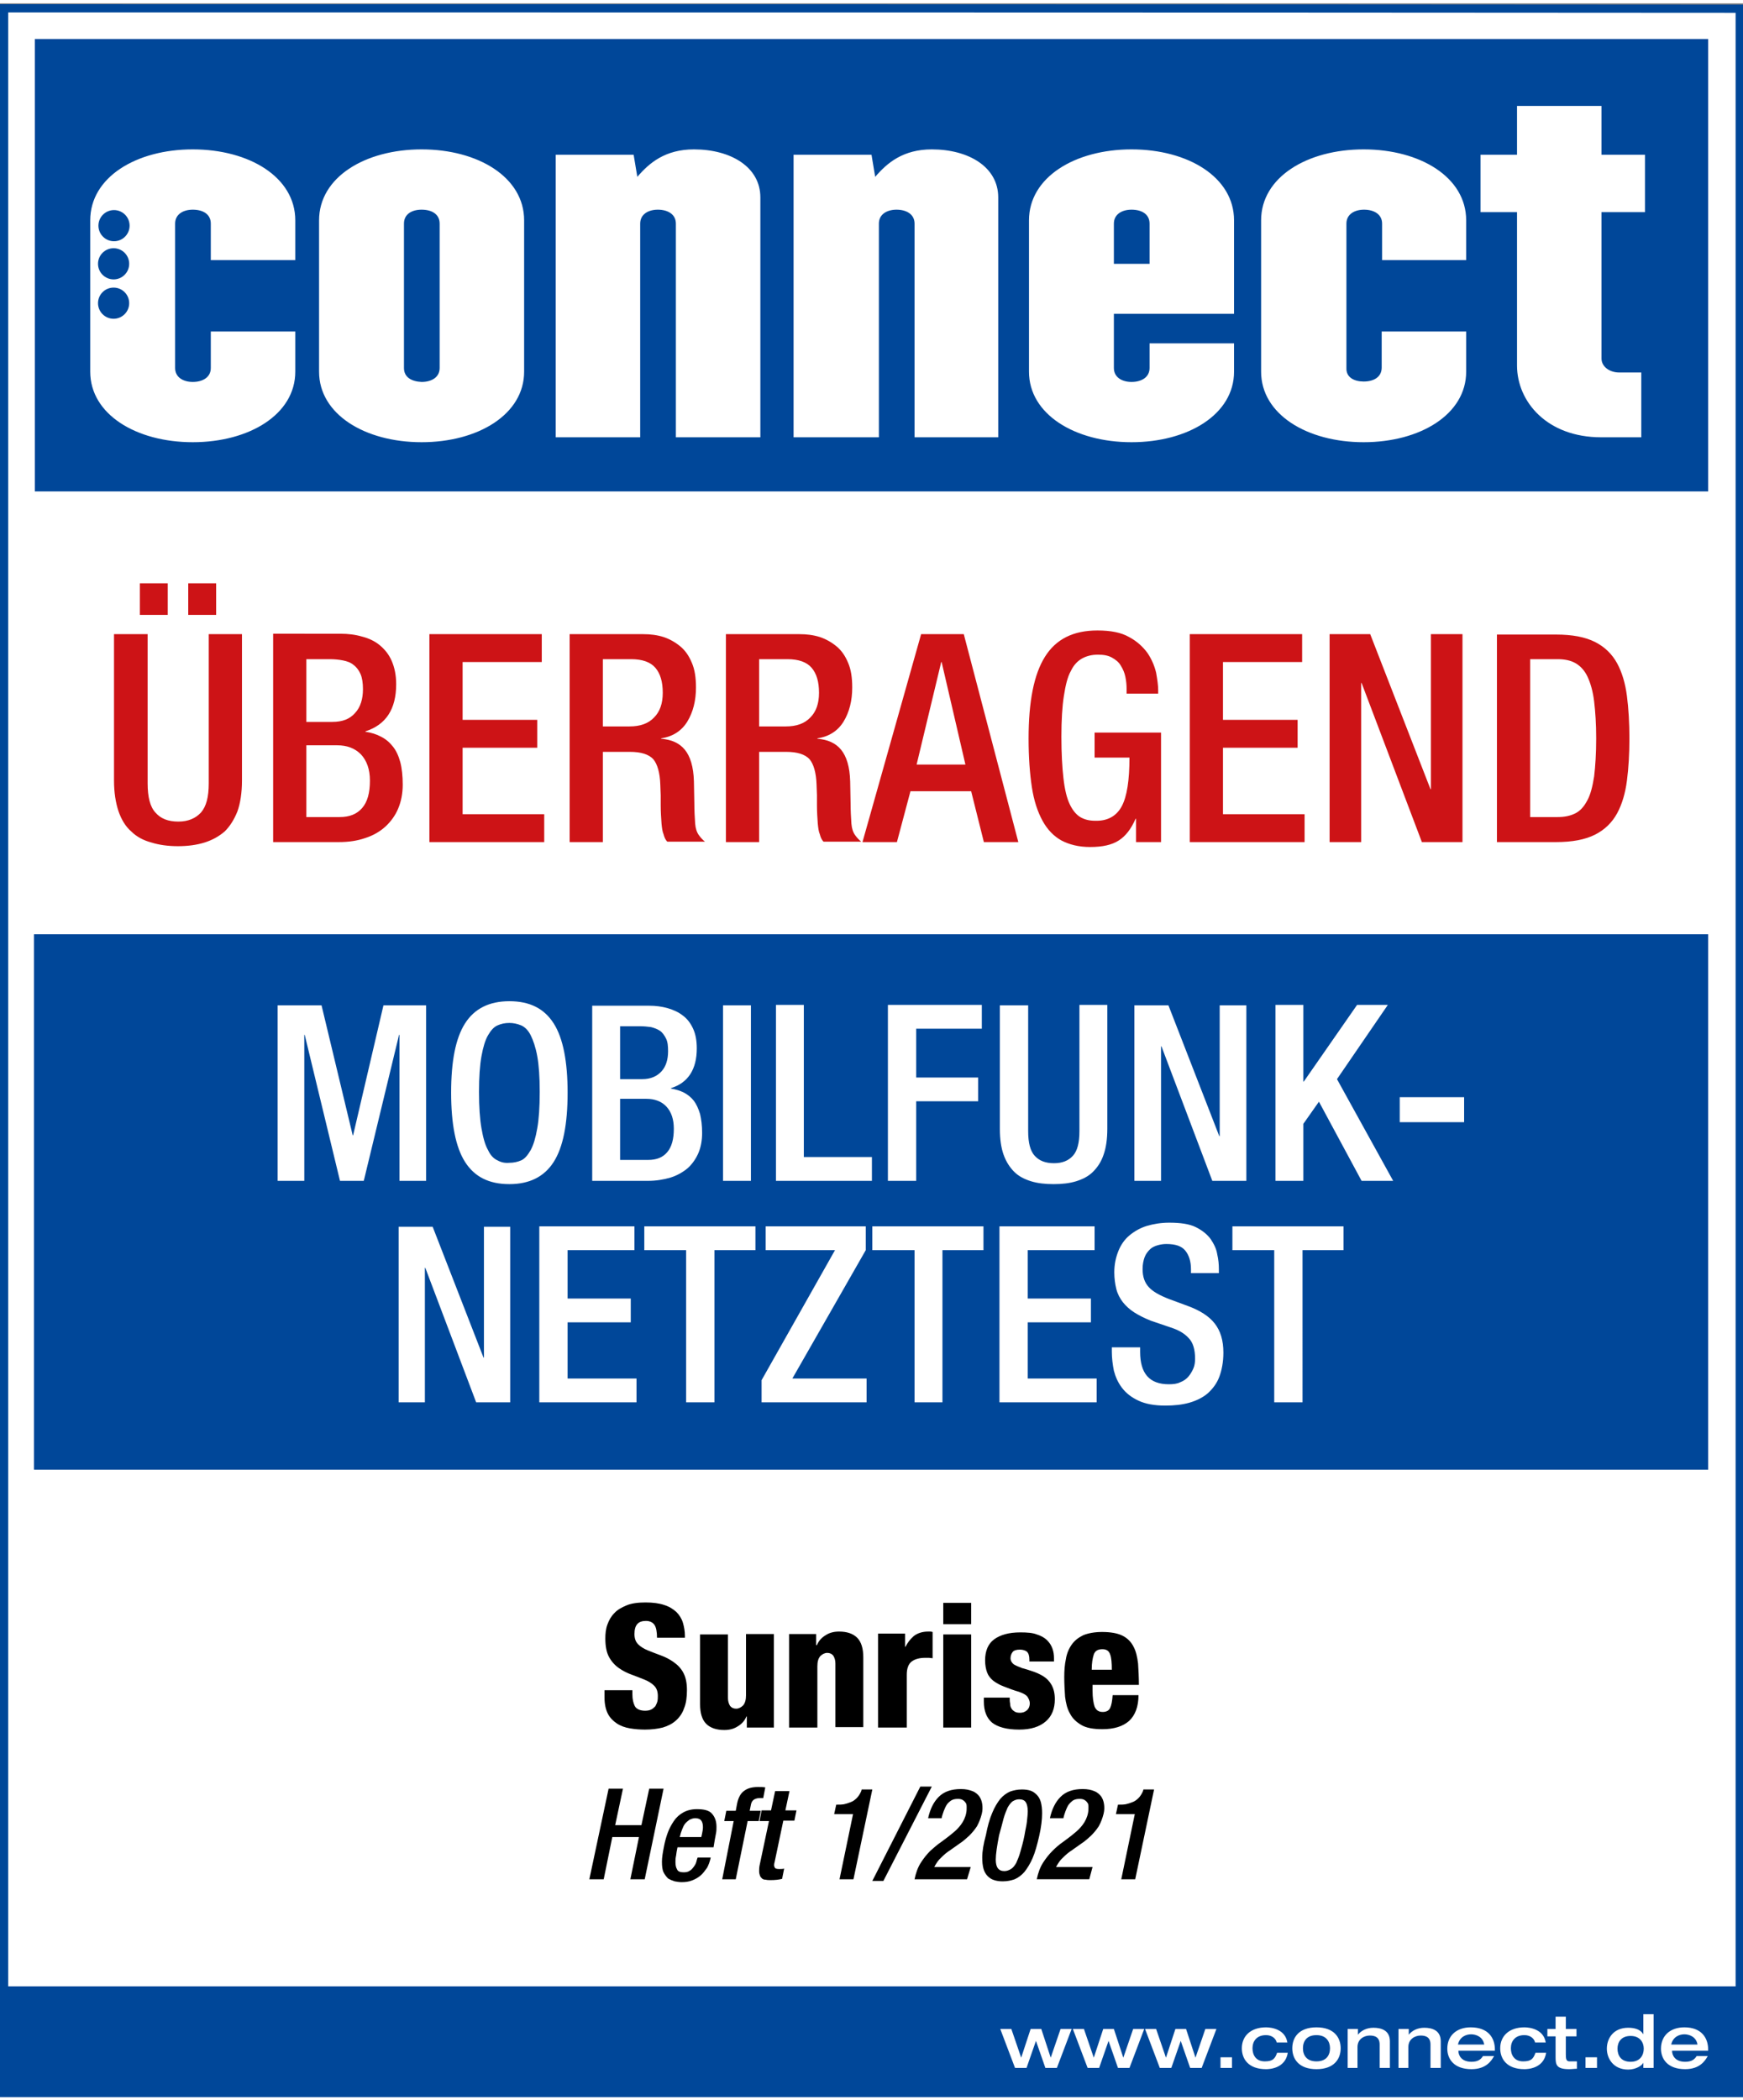
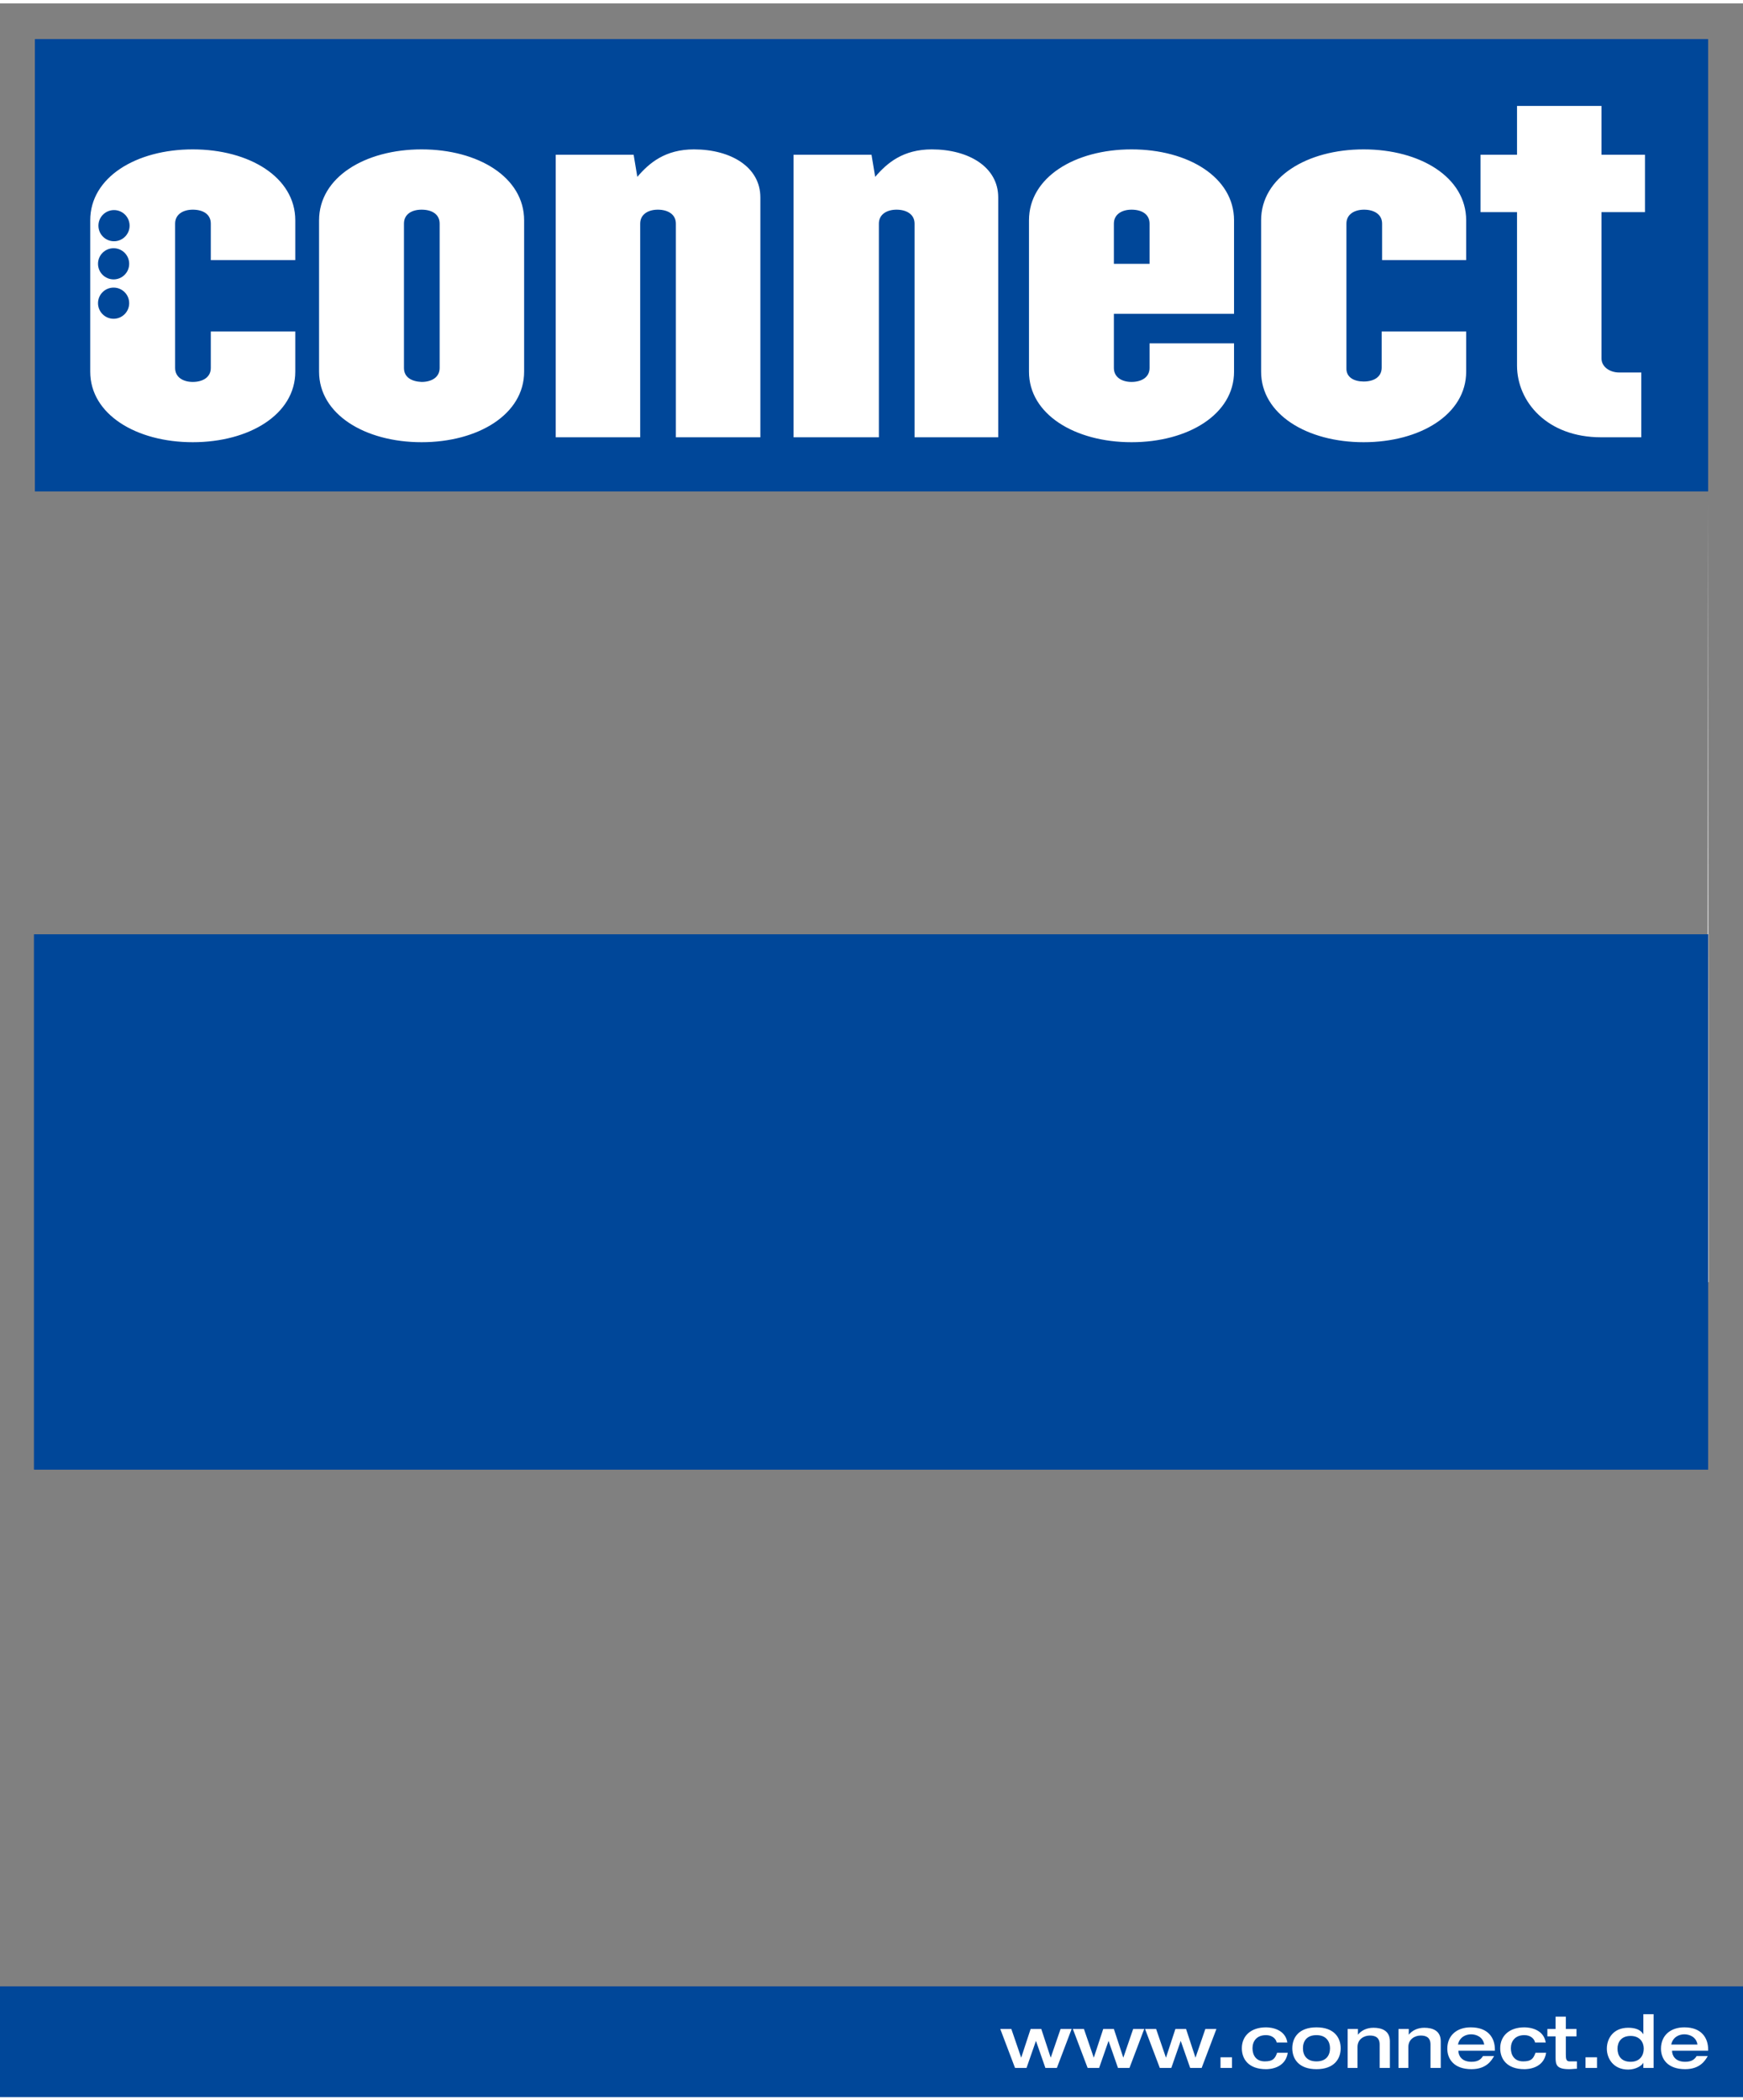
<svg xmlns="http://www.w3.org/2000/svg" xmlns:xlink="http://www.w3.org/1999/xlink" version="1.1" id="Layer_1" x="0" y="0" viewBox="0 0 425 510.4" xml:space="preserve" width="83" height="100">
  <rect x="0" y="0" width="425" height="510.4" fill="#808080" stroke="none" />
  <style>.st0{fill:#fff}.st1{clip-path:url(#SVGID_2_);fill:none;stroke:#004799;stroke-width:2}.st2{fill:#004799}.st3{fill:#cd1316}</style>
-   <path class="st0" d="M1 1.2v508.3h423.2V1.3C283.1 1.2 142 1.2 1 1.2z" />
  <defs>
-     <path id="SVGID_1_" d="M0 .2h425.2v510.2H0z" />
-   </defs>
+     </defs>
  <clipPath id="SVGID_2_">
    <use xlink:href="#SVGID_1_" overflow="visible" />
  </clipPath>
  <path class="st1" d="M1 1.2v508.3h423.2V1.3C283.1 1.2 142 1.2 1 1.2z" />
-   <path class="st0" d="M416.3 311.8l.2-190.3H8.3l.1 190.3h407.9z" />
+   <path class="st0" d="M416.3 311.8l.2-190.3l.1 190.3h407.9z" />
  <path class="st2" d="M8.5 8.7V119h408V8.7H8.5z" />
  <path class="st0" d="M51.4 80v8.9c0 2.3-2 3.4-4.4 3.4-2.3 0-4.3-1.1-4.3-3.4V53.7c0-2.3 2-3.4 4.3-3.4 2.5 0 4.4 1.1 4.4 3.4v8.9H72v-9.7c0-10.5-11.2-17.3-25-17.3s-25 6.8-25 17.3v36.9c0 10.4 11.2 17.2 25 17.2s25-6.8 25-17.2V80H51.4zm-27.5-6.9c0-2.1 1.7-3.8 3.8-3.8 2.1 0 3.8 1.7 3.8 3.8 0 2.1-1.7 3.8-3.8 3.8-2.1 0-3.8-1.7-3.8-3.8zm0-9.6c0-2.1 1.7-3.8 3.8-3.8 2.1 0 3.8 1.7 3.8 3.8 0 2.1-1.7 3.8-3.8 3.8-2.1 0-3.8-1.7-3.8-3.8zm7.7-9.3c0 2.1-1.7 3.8-3.8 3.8-2.1 0-3.8-1.7-3.8-3.8 0-2.1 1.7-3.8 3.8-3.8 2.1 0 3.8 1.7 3.8 3.8zM98.5 88.9V53.7c0-2.3 1.9-3.4 4.3-3.4 2.5 0 4.4 1.1 4.4 3.4v35.2c0 2.3-2 3.4-4.4 3.4-2.4-.1-4.3-1.1-4.3-3.4zm-20.7-36v36.9c0 10.4 11.2 17.2 25 17.2s25-6.8 25-17.2V52.9c0-10.5-11.2-17.3-25-17.3s-25 6.8-25 17.3zM135.5 105.8V36.9h19l.9 5.4c2.9-3.4 6.8-6.7 13.8-6.7 9 0 16.2 4.3 16.2 11.7v58.5h-20.6V53.7c0-2.3-2-3.4-4.4-3.4-2.3 0-4.3 1.1-4.3 3.4v52.1h-20.6zM193.5 105.8V36.9h19l.9 5.4c2.9-3.4 6.8-6.7 13.8-6.7 9 0 16.2 4.3 16.2 11.7v58.5H223V53.7c0-2.3-2-3.4-4.4-3.4-2.3 0-4.3 1.1-4.3 3.4v52.1h-20.8zM271.6 63.5v-9.8c0-2.3 2-3.4 4.3-3.4 2.5 0 4.4 1.1 4.4 3.4v9.8h-8.7zm-20.7-10.6v36.9c0 10.4 11.2 17.2 25 17.2s25-6.8 25-17.2v-6.9h-20.6v6c0 2.3-2 3.4-4.4 3.4-2.3 0-4.3-1.1-4.3-3.4V75.7h29.3V52.9c0-10.5-11.2-17.3-25-17.3s-25 6.8-25 17.3zM332.5 92.2c2.5 0 4.4-1.1 4.4-3.4V80h20.6v9.8c0 10.4-11.2 17.2-25 17.2s-25-6.8-25-17.2V52.9c0-10.5 11.2-17.3 25-17.3s25 6.8 25 17.3v9.7H337v-8.9c0-2.3-2-3.4-4.4-3.4-2.3 0-4.3 1.1-4.3 3.4v35.2c-.1 2.3 1.9 3.3 4.2 3.3zM369.9 88.3V50.9H361v-14h8.9V25h20.6v11.9h10.6v14h-10.6v35.7c0 2 2 3.4 4.3 3.4h5.4v15.8h-9.8c-13.2 0-20.5-8.7-20.5-17.5z" />
-   <path d="M147.4 411.2v1.9c0 1.6.3 2.9.8 3.9s1.3 1.8 2.2 2.4c.9.6 2 1 3.2 1.2 1.2.2 2.4.3 3.7.3 1.6 0 3.1-.2 4.3-.5 1.3-.4 2.3-.9 3.2-1.7.9-.8 1.6-1.8 2-3 .5-1.2.7-2.7.7-4.4 0-1.8-.3-3.2-.9-4.3-.6-1.1-1.4-1.9-2.4-2.6-1-.7-2-1.2-3.1-1.6-1.1-.4-2.1-.8-3.1-1.2-1-.4-1.8-.9-2.4-1.5-.6-.6-.9-1.4-.9-2.5 0-2.2.9-3.2 2.8-3.2 1 0 1.7.4 2.1 1 .4.6.6 1.7.6 3.1h6.8v-.5c0-1.1-.2-2.2-.5-3.2s-.9-1.9-1.6-2.6c-.8-.7-1.7-1.3-3-1.7-1.2-.4-2.7-.6-4.5-.6-1.8 0-3.4.2-4.6.7-1.2.5-2.3 1.1-3 1.9-.8.8-1.3 1.7-1.7 2.8s-.5 2.2-.5 3.4c0 1.9.3 3.4.9 4.5.6 1.1 1.4 2 2.4 2.7s2 1.2 3.1 1.6 2.1.8 3.1 1.2c1 .4 1.8.9 2.4 1.5.6.6.9 1.4.9 2.5 0 .4 0 .8-.1 1.3-.1.4-.3.8-.5 1.2-.3.3-.6.6-1 .8-.4.2-.9.3-1.5.3-1.2 0-2.1-.4-2.5-1.1-.4-.8-.6-1.7-.6-2.9v-1h-6.8v-.1zm41.3-13.6h-6.8v14.9c0 1.1-.2 1.9-.7 2.5-.5.5-1.1.8-1.7.8-.6 0-1.1-.2-1.5-.7-.3-.5-.5-1.1-.5-1.9v-15.5h-6.8v17c0 2.2.5 3.8 1.5 4.8s2.5 1.5 4.4 1.5c1.3 0 2.4-.3 3.3-.9 1-.6 1.7-1.4 2.1-2.4h.1v2.7h6.6v-22.8zm3.8 22.8h6.8v-14.9c0-1.1.2-1.9.7-2.5.5-.5 1.1-.8 1.7-.8.6 0 1.1.2 1.5.7.3.5.5 1.1.5 1.9v15.5h6.8v-17c0-2.2-.5-3.8-1.5-4.8s-2.5-1.5-4.4-1.5c-1.3 0-2.4.3-3.3.9-1 .6-1.7 1.4-2.1 2.4h-.2v-2.7h-6.6v22.8h.1zm21.8 0h6.8v-12.9c0-1.5.4-2.6 1.2-3.2.8-.6 1.9-.9 3.3-.9h.9c.3 0 .6.1.9.1v-6.4c-.3-.1-.5-.1-.6-.1h-.5c-1.4 0-2.6.4-3.5 1.1-.9.8-1.5 1.6-2 2.6h-.1v-3.2h-6.6v22.9h.2zm15.7-25.2h6.8V390H230v5.2zm0 25.2h6.8v-22.7H230v22.7zm9.9-7.3v1c0 2.3.7 4 2 5.1 1.4 1.1 3.6 1.7 6.6 1.7 2.9 0 5-.7 6.5-2s2.2-3.1 2.2-5.4c0-1.5-.3-2.6-.8-3.5-.5-.9-1.2-1.6-2-2.1s-1.7-.9-2.6-1.2c-.9-.3-1.8-.6-2.6-.8-.8-.3-1.5-.6-2-.9-.5-.4-.8-.9-.8-1.5s.2-1.1.5-1.5c.3-.4.9-.6 1.8-.6.7 0 1.3.2 1.7.5.4.4.6 1 .6 2v.4h6v-.8c0-.8-.1-1.6-.4-2.4-.3-.8-.7-1.4-1.3-2-.6-.6-1.5-1.1-2.5-1.4-1-.4-2.4-.5-4-.5-2.8 0-4.9.6-6.4 1.7s-2.2 2.9-2.2 5.1c0 1.2.2 2.2.5 3 .3.8.8 1.4 1.5 2 .7.5 1.5 1 2.6 1.4 1 .4 2.3.9 3.7 1.3 1.1.4 1.8.8 2.1 1.3.3.5.5 1 .5 1.5 0 .6-.2 1.2-.6 1.6-.4.4-1 .7-1.8.7-.6 0-1-.1-1.3-.3-.3-.2-.6-.4-.8-.8-.2-.3-.3-.7-.3-1.2-.1-.4-.1-.9-.1-1.4h-6.3zm26.3-6.9c0-1.5.2-2.7.5-3.6.3-.9 1-1.3 2.1-1.3 1 0 1.6.4 1.9 1.3.3.8.4 2.1.4 3.7h-4.9v-.1zm11.5 3.9c0-1.9-.1-3.7-.2-5.3-.2-1.6-.5-3-1.1-4.1-.6-1.2-1.5-2.1-2.7-2.7-1.2-.6-2.9-.9-5-.9-1.8 0-3.4.3-4.6.8-1.2.6-2.1 1.3-2.8 2.3-.7 1-1.2 2.2-1.4 3.5-.3 1.4-.4 2.8-.4 4.4 0 1.7.1 3.3.2 4.8.2 1.5.5 2.9 1.2 4.1.6 1.2 1.6 2.1 2.8 2.8 1.2.7 2.9 1 5.1 1 2.9 0 5-.7 6.5-2 1.5-1.4 2.3-3.5 2.3-6.3h-6.3c-.1 1.4-.3 2.5-.6 3.1-.3.7-1 1-1.8 1-1 0-1.6-.4-2-1.3-.3-.9-.5-2.2-.5-3.9V410h11.3v.1zM143.7 457.4h3.5l2.1-10.3h6.5l-2.1 10.3h3.5l4.6-22.1h-3.5l-1.9 8.9H150l1.9-8.9h-3.5l-4.7 22.1zm22-10.2l.1-.3c.1-.5.3-1.1.5-1.6s.4-1 .7-1.4c.3-.4.7-.7 1.1-1 .4-.2.9-.4 1.4-.4.7 0 1.2.2 1.5.6.3.4.4 1 .4 1.6 0 .5-.1 1-.2 1.5l-.2.9h-5.3v.1zm8.3 2.3l.3-1.8c.1-.6.2-1.1.3-1.6.1-.5.1-1 .1-1.5 0-1.4-.4-2.4-1.1-3.2-.7-.8-1.9-1.1-3.7-1.1-1.3 0-2.4.3-3.3.8-.9.5-1.7 1.2-2.3 2.1-.6.9-1.1 1.8-1.5 2.9-.4 1.1-.7 2.2-.9 3.3-.3 1.5-.5 2.7-.5 3.7 0 1.1.1 2 .4 2.6.3.6.7 1.1 1.1 1.5.5.3 1 .5 1.6.7.6.1 1.1.2 1.7.2.9 0 1.7-.1 2.5-.4.8-.3 1.5-.7 2.1-1.2.6-.5 1.1-1.2 1.6-1.9.4-.7.7-1.6.9-2.5h-3.2c-.1.2-.2.6-.3 1-.1.4-.3.8-.6 1.2-.3.4-.6.8-1 1-.4.3-.9.4-1.5.4-.8 0-1.4-.2-1.6-.7-.3-.5-.4-1.1-.4-1.8 0-.4 0-.8.1-1.3.1-.4.1-.8.2-1.3l.2-1h8.8v-.1zm2.1 7.9h3.3l2.9-14.2h2.7l.5-2.5h-2.7l.3-1.5c.1-.6.4-1 .7-1.2.3-.2.8-.4 1.4-.4h.9l.5-2.6c-.5-.1-1.1-.1-1.8-.1-1.4 0-2.5.3-3.3.9-.9.6-1.5 1.7-1.8 3.3l-.3 1.6h-2.3l-.5 2.5h2.3l-2.8 14.2zm9.1-14.2h2.3l-2.2 10.4c-.2.8-.2 1.4-.2 1.8 0 .5.1.8.2 1.1.1.3.3.5.5.7.2.2.5.3.9.3.4.1.7.1 1.2.1 1.1 0 2-.1 2.8-.3l.5-2.5c-.4.1-.8.1-1.2.1-.6 0-1-.1-1.1-.4-.2-.3-.2-.7 0-1.4l2.1-10h2.7l.5-2.5h-2.7l1-4.7H189l-1 4.7h-2.3l-.5 2.6zm22.9 14.2l4.6-21.9h-2.6l-.1.4c-.3.7-.7 1.3-1.1 1.7-.4.4-.9.8-1.5 1-.5.2-1.1.4-1.6.5-.6.1-1.1.1-1.6.1h-.3l-.5 2.3h4.6l-3.3 15.9h3.4zm4.6.4h2.7l11.8-23h-2.8l-11.7 23zm24-3.4h-8.9c.5-.9 1-1.7 1.7-2.3.7-.7 1.4-1.3 2.2-1.8.8-.6 1.6-1.1 2.4-1.7.8-.5 1.5-1.2 2.2-1.8.7-.7 1.3-1.4 1.9-2.3.5-.9.9-1.9 1.2-3.1.2-.8.2-1.6.1-2.3-.1-.7-.3-1.3-.7-1.9-.4-.5-.9-1-1.7-1.3s-1.6-.5-2.8-.5c-2.3 0-4.1.6-5.4 1.9-1.3 1.3-2.1 3-2.6 5.2h3.3c.1-.6.3-1.1.5-1.7.2-.5.4-1 .7-1.5s.7-.8 1.1-1.1c.5-.3 1-.4 1.7-.4.5 0 .9.1 1.2.3.3.2.5.4.7.7.2.3.2.7.2 1.1 0 .4 0 .8-.1 1.3-.2 1.1-.7 2.1-1.3 2.9-.6.8-1.3 1.5-2.2 2.2-.8.7-1.7 1.3-2.6 2-.9.6-1.8 1.4-2.7 2.2-.8.8-1.6 1.8-2.3 2.9-.7 1.1-1.2 2.5-1.5 4h12.8l.9-3zm2.8-2.3c0 1.1.1 1.9.3 2.7.2.7.5 1.3 1 1.8.4.4.9.8 1.6 1 .6.2 1.3.3 2.1.3 1.1 0 2-.2 2.9-.5.9-.4 1.7-1 2.4-1.8.7-.9 1.4-2 2-3.4.6-1.4 1.1-3.2 1.6-5.4s.7-4 .7-5.5c0-1.1-.1-1.9-.3-2.7-.2-.7-.5-1.3-1-1.8-.4-.4-.9-.8-1.5-1-.6-.2-1.3-.3-2.1-.3-1.1 0-2 .2-2.9.5-.9.4-1.7 1-2.4 1.8-.7.9-1.4 2-2 3.5-.6 1.4-1.1 3.2-1.5 5.3-.6 2.2-.9 4-.9 5.5zm5.2-9.5c.3-1.1.7-2 1-2.7.4-.7.8-1.2 1.2-1.5.5-.3 1-.5 1.6-.5.7 0 1.3.2 1.6.7.3.4.5 1.2.5 2.2 0 .7-.1 1.5-.2 2.5s-.4 2.1-.6 3.4c-.3 1.6-.7 2.9-1 4-.3 1.1-.7 2-1 2.7-.4.7-.8 1.2-1.3 1.5-.5.3-1 .5-1.6.5-.7 0-1.2-.2-1.6-.7-.3-.4-.5-1.1-.5-2.1 0-1.3.3-3.3.8-5.9.5-1.7.8-3 1.1-4.1zm21.7 11.8h-8.9c.5-.9 1-1.7 1.7-2.3.7-.7 1.4-1.3 2.2-1.8.8-.6 1.6-1.1 2.4-1.7.8-.5 1.5-1.2 2.2-1.8.7-.7 1.3-1.4 1.9-2.3.5-.9.9-1.9 1.2-3.1.2-.8.2-1.6.1-2.3-.1-.7-.3-1.3-.7-1.9-.4-.5-.9-1-1.7-1.3-.7-.3-1.6-.5-2.8-.5-2.3 0-4.1.6-5.4 1.9-1.3 1.3-2.1 3-2.6 5.2h3.3c.1-.6.3-1.1.5-1.7.2-.5.4-1 .7-1.5.3-.4.7-.8 1.1-1.1.5-.3 1-.4 1.7-.4.5 0 .9.1 1.2.3.3.2.5.4.7.7.2.3.2.7.2 1.1 0 .4 0 .8-.1 1.3-.2 1.1-.7 2.1-1.3 2.9-.6.8-1.3 1.5-2.2 2.2-.8.7-1.7 1.3-2.6 2-.9.6-1.8 1.4-2.6 2.2-.8.8-1.6 1.8-2.3 2.9-.7 1.1-1.2 2.5-1.5 4h12.8l.8-3zm10.4 3l4.6-21.9h-2.6l-.1.4c-.3.7-.7 1.3-1.1 1.7-.4.4-.9.8-1.5 1-.5.2-1.1.4-1.6.5-.6.1-1.1.1-1.6.1h-.3l-.5 2.3h4.6l-3.3 15.9h3.4z" />
-   <path class="st3" d="M27.8 153.8v35.7c0 2.9.4 5.4 1.1 7.5.7 2 1.7 3.7 3.1 4.9 1.3 1.3 3 2.2 4.9 2.7 1.9.6 4.1.9 6.5.9s4.6-.3 6.5-.9c1.9-.6 3.5-1.5 4.9-2.7 1.3-1.3 2.3-2.9 3.1-4.9.7-2 1.1-4.5 1.1-7.5v-35.7h-8.1v36.4c0 3.3-.6 5.6-1.9 7.1-1.3 1.4-3.1 2.2-5.5 2.2-2.5 0-4.3-.7-5.6-2.2-1.3-1.4-1.9-3.8-1.9-7.1v-36.4h-8.2zm6.3-4.7h6.8v-7.7h-6.8v7.7zm11.8 0h6.8v-7.7h-6.8v7.7zm20.7 55.4h16c2.4 0 4.5-.3 6.5-1 1.9-.6 3.6-1.6 4.9-2.8 1.3-1.2 2.4-2.7 3.1-4.4.7-1.7 1.1-3.6 1.1-5.8 0-2.1-.2-4-.6-5.5-.4-1.5-1-2.8-1.8-3.8s-1.7-1.8-2.9-2.4c-1.1-.6-2.4-1-3.8-1.2v-.1c5-1.6 7.5-5.4 7.5-11.5 0-2.2-.4-4.1-1.1-5.7s-1.7-2.8-2.9-3.8-2.7-1.7-4.3-2.1c-1.7-.5-3.4-.7-5.3-.7H66.6v50.8zm8.1-6.1v-17.5h7.5c2.4 0 4.3.7 5.8 2.2 1.4 1.5 2.2 3.6 2.2 6.4 0 3-.6 5.2-1.9 6.7-1.3 1.5-3.1 2.2-5.5 2.2h-8.1zm0-23.2v-15.3h5.7c1.1 0 2.2.1 3.2.3 1 .2 1.9.5 2.6 1.1.7.5 1.3 1.3 1.7 2.2.4.9.6 2.2.6 3.7 0 2.4-.6 4.4-1.9 5.8-1.3 1.5-3.1 2.2-5.6 2.2h-6.3zm30 29.3h28v-6.8h-19.9v-16.2H131v-6.8h-18.2v-14.1h19.3v-6.8h-27.4v50.7zm42.3-28.1v-16.5h6.9c2.7 0 4.7.7 5.9 2.1 1.2 1.4 1.8 3.4 1.8 6.1 0 2.6-.7 4.6-2.1 6-1.4 1.5-3.4 2.2-6 2.2H147v.1zm-8.1 28.1h8.1v-22h6.6c2.7 0 4.6.6 5.7 1.8 1 1.2 1.6 3.3 1.7 6.1 0 .9.1 1.8.1 2.7v2.4c0 1.6.1 3.1.2 4.5.1 1 .2 1.9.5 2.6.2.8.5 1.4.9 1.8h9.2c-.5-.4-1-.9-1.5-1.6-.5-.7-.8-1.6-.9-2.8-.1-1.5-.2-3.2-.2-5 0-1.8-.1-3.6-.1-5.3-.1-3.6-.9-6.1-2.2-7.7-1.3-1.6-3.2-2.5-5.8-2.7v-.1c2.8-.4 5-1.8 6.4-4.1 1.4-2.3 2.1-5.1 2.1-8.3 0-2.4-.3-4.4-1-6-.7-1.7-1.6-3-2.8-4-1.2-1-2.6-1.8-4.1-2.3-1.6-.5-3.2-.7-5-.7h-17.9v50.7zm46.2-28.1v-16.5h6.9c2.7 0 4.7.7 5.9 2.1 1.2 1.4 1.8 3.4 1.8 6.1 0 2.6-.7 4.6-2.1 6-1.4 1.5-3.4 2.2-6 2.2h-6.5v.1zm-8.1 28.1h8.1v-22h6.6c2.7 0 4.6.6 5.7 1.8 1 1.2 1.6 3.3 1.7 6.1 0 .9.1 1.8.1 2.7v2.4c0 1.6.1 3.1.2 4.5.1 1 .2 1.9.5 2.6.2.8.5 1.4.9 1.8h9.2c-.5-.4-1-.9-1.5-1.6-.5-.7-.8-1.6-.9-2.8-.1-1.5-.2-3.2-.2-5 0-1.8-.1-3.6-.1-5.3-.1-3.6-.9-6.1-2.2-7.7-1.3-1.6-3.2-2.5-5.8-2.7v-.1c2.8-.4 5-1.8 6.4-4.1 1.4-2.3 2.1-5.1 2.1-8.3 0-2.4-.3-4.4-1-6-.7-1.7-1.6-3-2.8-4-1.2-1-2.6-1.8-4.1-2.3-1.6-.5-3.2-.7-5-.7H177v50.7zm33.3 0h8.4l3.3-12.4h14.8l3.1 12.4h8.4L235 153.8h-10.4l-14.3 50.7zm13.2-18.9l6-25h.1l5.8 25h-11.9zm53.5 18.9h6.1v-26.7h-16.2v6.1h8.5c0 5.5-.6 9.5-1.9 11.9-1.3 2.4-3.5 3.6-6.5 3.5-1.4 0-2.6-.3-3.6-.9-1-.6-1.9-1.7-2.6-3.2-.7-1.5-1.2-3.6-1.5-6.3-.3-2.6-.5-6-.5-10.1 0-4 .2-7.3.6-9.9.4-2.6.9-4.7 1.7-6.1.7-1.5 1.7-2.5 2.8-3.1 1.1-.6 2.4-.9 3.8-.9s2.5.2 3.4.7c.9.5 1.7 1.1 2.2 2 .5.8.9 1.7 1.1 2.7.2 1 .3 1.9.3 2.9v1.2h7.7v-.9c0-1.1-.2-2.5-.5-4.2-.4-1.7-1.1-3.3-2.1-4.8-1.1-1.5-2.6-2.9-4.5-3.9-1.9-1.1-4.5-1.6-7.7-1.6-5.9 0-10.1 2.1-12.8 6.4-2.7 4.3-4 10.9-4 20 0 4.5.3 8.5.8 11.8.5 3.3 1.4 6 2.6 8.2 1.2 2.2 2.8 3.8 4.6 4.8 1.9 1 4.2 1.6 7 1.6 3 0 5.3-.5 7-1.6 1.7-1.1 3-2.8 4.1-5.3h.1v5.7zm13.1 0h28v-6.8h-19.9v-16.2h18.2v-6.8h-18.2v-14.1h19.3v-6.8h-27.4v50.7zm34.1 0h7.7v-38.8h.1l14.7 38.8h9.9v-50.7h-7.7v37.8h-.1l-14.7-37.8h-9.9v50.7zm40.8 0h14.4c4 0 7.1-.6 9.5-1.8 2.4-1.2 4.2-3 5.4-5.2 1.2-2.2 2-4.9 2.4-8 .4-3.1.6-6.5.6-10.3 0-3.7-.2-7.2-.6-10.3-.4-3.1-1.2-5.8-2.4-8s-3-4-5.4-5.2c-2.4-1.2-5.5-1.8-9.5-1.8H365v50.6zm8.1-44.6h6.7c1.7 0 3.2.3 4.4 1 1.2.7 2.2 1.8 2.9 3.3.7 1.5 1.3 3.5 1.6 6 .3 2.5.5 5.5.5 9 0 3.7-.2 6.8-.5 9.3-.4 2.5-.9 4.5-1.7 5.9-.8 1.5-1.7 2.5-2.9 3.1-1.2.6-2.6.9-4.3.9h-6.7v-38.5z" />
  <path class="st2" d="M0 483.5v27h425.2v-27H0z" />
  <path class="st0" d="M247.5 503.4h2.8l2.3-6.6 2.3 6.6h2.8l3.6-9.5h-2.7l-2.4 7-2.3-7h-2.6l-2.3 7-2.4-7h-2.7l3.6 9.5zm17.7 0h2.8l2.3-6.6 2.3 6.6h2.8l3.6-9.5h-2.7l-2.4 7-2.3-7H269l-2.3 7-2.4-7h-2.7l3.6 9.5zm17.6 0h2.8l2.3-6.6 2.3 6.6h2.8l3.6-9.5h-2.7l-2.4 7-2.3-7h-2.6l-2.3 7-2.4-7h-2.7l3.6 9.5zm14.8 0h2.8v-2.6h-2.8v2.6zm16.3-6.2c-.5-3.2-3.8-3.7-5.2-3.7-3.7 0-5.9 2.1-5.9 5.1 0 2.6 1.6 5.1 5.9 5.1.7 0 4.7-.1 5.3-4h-2.6c-.5 1.4-1 2.1-3 2.1-2.2 0-3-1.6-3-3.2 0-1.7 1-3.2 3.3-3.2 1.4 0 2.4.8 2.6 1.8h2.6zm1.2 1.4c0 2.6 1.6 5.1 5.9 5.1 4.3 0 5.9-2.5 5.9-5.1 0-2.6-1.6-5.1-5.9-5.1-4.3 0-5.9 2.5-5.9 5.1zm2.6 0c0-1.7.9-3.2 3.3-3.2s3.3 1.6 3.3 3.2c0 1.7-.9 3.2-3.3 3.2s-3.3-1.5-3.3-3.2zm10.8 4.8h2.5v-5.1c0-2 1.7-2.8 3-2.8 2.1 0 2.4 1.2 2.4 2.2v5.7h2.5v-6.5c0-2.6-2-3.3-4-3.3-1.7 0-3 .7-3.8 1.7v-1.4h-2.5v9.5h-.1zm12.4 0h2.5v-5.1c0-2 1.7-2.8 3-2.8 2.1 0 2.4 1.2 2.4 2.2v5.7h2.5v-6.5c0-2.6-2-3.3-4-3.3-1.7 0-3 .7-3.8 1.7v-1.4H341v9.5h-.1zm14.6-5.7c.4-1.9 2-2.5 3.2-2.5 1.2 0 2.9.6 3.2 2.5h-6.4zm9 1.6v-.4c0-2.8-1.6-5.4-5.9-5.4-3.4 0-5.7 2-5.7 5.2 0 2.5 1.6 5 5.9 5 3.6 0 4.9-2.1 5.5-3.2h-2.7c-.5.8-1.2 1.4-2.8 1.4-2.5 0-3.2-1.6-3.2-2.7h8.9v.1zm12.4-2.1c-.5-3.2-3.8-3.7-5.2-3.7-3.7 0-5.9 2.1-5.9 5.1 0 2.6 1.6 5.1 5.9 5.1.7 0 4.7-.1 5.3-4h-2.6c-.5 1.4-1 2.1-3 2.1-2.2 0-3-1.6-3-3.2 0-1.7 1-3.2 3.3-3.2 1.4 0 2.4.8 2.6 1.8h2.6zm2.4 3.6c0 1.8.2 2.9 3.3 2.9.8 0 1.2-.1 1.9-.1v-1.8h-1.8c-.8 0-.9-.6-.9-1.7v-4.4h2.6v-1.8h-2.6v-3h-2.5v3h-2v1.8h2v5.1zm7.3 2.6h2.8v-2.6h-2.8v2.6zm16.6-13.1h-2.5v4.9c-.7-1.2-2.1-1.6-3.7-1.6-3.6 0-5.2 2.6-5.2 5.1 0 2.4 1.6 5.1 5.2 5.1 2 0 3.5-1.1 3.7-1.7v1.3h2.5v-13.1zm-8.8 8.4c0-1.6.9-3.1 3.2-3.1 2.3 0 3.2 1.6 3.2 3.1 0 1.6-.9 3.2-3.2 3.2-2.4 0-3.2-1.6-3.2-3.2zm13.1-1c.4-1.9 2-2.5 3.2-2.5 1.2 0 2.9.6 3.2 2.5h-6.4zm9 1.6v-.4c0-2.8-1.6-5.4-5.8-5.4-3.4 0-5.7 2-5.7 5.2 0 2.5 1.6 5 5.9 5 3.6 0 4.9-2.1 5.5-3.2h-2.7c-.5.8-1.2 1.4-2.8 1.4-2.5 0-3.2-1.6-3.2-2.7h8.8v.1z" />
  <path class="st2" d="M8.3 227v130.5h408.2V227H8.3z" />
  <path class="st2" d="M8.3 227v130.5h408.2V227H8.3z" />
-   <path class="st0" d="M67.7 287.1h6.5v-35.6h.1l8.6 35.6h5.8l8.6-35.6h.1v35.6h6.5v-42.8H93.5L86.1 276H86l-7.6-31.7H67.7v42.8zm53.6-5c-.9-.4-1.7-1.2-2.3-2.5-.7-1.2-1.2-3-1.6-5.3-.4-2.3-.6-5.2-.6-8.9 0-3.6.2-6.5.6-8.7.4-2.2.9-3.9 1.6-5.1.7-1.2 1.4-2 2.3-2.4.9-.4 1.8-.6 2.9-.6 1 0 1.9.2 2.9.6.9.4 1.7 1.2 2.3 2.4s1.2 2.9 1.6 5.1c.4 2.2.6 5.1.6 8.7 0 3.7-.2 6.7-.6 8.9-.4 2.3-.9 4-1.6 5.3-.7 1.2-1.4 2.1-2.3 2.5-.9.4-1.9.6-2.9.6-1.1.1-2-.1-2.9-.6zm13.7.4c2.3-3.6 3.4-9.2 3.4-16.9 0-7.6-1.1-13.3-3.4-16.9-2.3-3.6-5.8-5.4-10.8-5.4-4.9 0-8.5 1.8-10.8 5.4-2.3 3.6-3.4 9.2-3.4 16.9 0 7.6 1.1 13.3 3.4 16.9 2.3 3.6 5.8 5.4 10.8 5.4 4.9 0 8.5-1.8 10.8-5.4zm9.4 4.6H158c2 0 3.8-.3 5.5-.8 1.6-.5 3-1.3 4.2-2.3 1.1-1 2-2.3 2.6-3.7.6-1.4.9-3.1.9-4.9 0-1.8-.2-3.3-.5-4.6-.4-1.3-.9-2.4-1.5-3.2-.7-.9-1.5-1.5-2.4-2-1-.5-2-.8-3.2-1v-.1c4.2-1.3 6.3-4.6 6.3-9.7 0-1.9-.3-3.5-.9-4.8s-1.4-2.4-2.5-3.2c-1-.8-2.3-1.4-3.7-1.8-1.4-.4-2.9-.6-4.5-.6h-13.9v42.7zm6.8-5.2v-14.8h6.4c2 0 3.7.6 4.9 1.9 1.2 1.3 1.8 3.1 1.8 5.4 0 2.5-.5 4.4-1.6 5.7-1.1 1.3-2.6 1.9-4.7 1.9h-6.8v-.1zm0-19.6v-12.9h4.8c1 0 1.9.1 2.7.2.8.2 1.6.5 2.2.9.6.4 1.1 1.1 1.5 1.9.4.8.5 1.8.5 3.1 0 2-.5 3.7-1.6 4.9-1.1 1.2-2.6 1.9-4.7 1.9h-5.4zm25.1 24.8h6.8v-42.8h-6.8v42.8zm12.9 0h23.4v-5.8H196v-37.1h-6.8v42.9zm27.4 0h6.8v-19.4h15.1v-5.8h-15.1V250h16v-5.8h-22.9v42.9h.1zm27.2-42.9v30.2c0 2.5.3 4.6.9 6.3.6 1.7 1.5 3.1 2.6 4.2s2.5 1.8 4.1 2.3c1.6.5 3.5.7 5.5.7s3.9-.2 5.5-.7c1.6-.5 3-1.2 4.1-2.3 1.1-1.1 2-2.4 2.6-4.2.6-1.7.9-3.8.9-6.3v-30.2h-6.8V275c0 2.8-.5 4.8-1.6 6-1.1 1.2-2.6 1.8-4.6 1.8-2.1 0-3.6-.6-4.7-1.8-1.1-1.2-1.6-3.2-1.6-6v-30.7h-6.9v-.1zm32.8 42.9h6.5v-32.8h.1l12.4 32.8h8.3v-42.8h-6.5v31.9h-.1l-12.4-31.9h-8.3v42.8zm34.4 0h6.8v-13.9l3.8-5.4 10.4 19.3h7.7L326 262.3l12.4-18.1h-7.5l-13 18.7h-.1v-18.7H311v42.9zm30.3-14.3H357v-6.1h-15.7v6.1zM97.1 341.1h6.5v-32.8h.1l12.4 32.8h8.3v-42.8H118v31.9h-.1l-12.4-31.9h-8.3v42.8h-.1zm34.5 0h23.6v-5.8h-16.8v-13.7h15.4v-5.8h-15.4V304h16.3v-5.8h-23.2v42.9h.1zm35.8 0h6.8V304h10v-5.8h-27.1v5.8h10.2v37.1h.1zm18.3 0h25.6v-5.8h-18.1l17.9-31.3v-5.8h-24.4v5.8h16.9l-17.9 31.7v5.4zm37.3 0h6.8V304h10v-5.8h-27.1v5.8H223v37.1zm20.8 0h23.6v-5.8h-16.8v-13.7H266v-5.8h-15.4V304h16.3v-5.8h-23.2v42.9h.1zm27.3-13.3v1c0 1.5.2 3.1.5 4.6.4 1.5 1 2.9 2 4.2 1 1.3 2.3 2.3 4 3.1 1.7.8 3.9 1.2 6.5 1.2 2.2 0 4.1-.2 5.9-.7 1.7-.5 3.2-1.2 4.5-2.3 1.2-1.1 2.2-2.4 2.8-4s1-3.6 1-5.9c0-3-.7-5.3-2.1-7.1-1.4-1.8-3.6-3.2-6.6-4.3l-4.6-1.7c-2.3-.9-3.9-1.8-4.9-2.9-1-1.1-1.5-2.5-1.5-4.4 0-1.1.2-2.1.5-2.9.3-.8.8-1.4 1.3-1.9s1.2-.8 1.9-1c.7-.2 1.4-.3 2.1-.3 2.2 0 3.7.5 4.6 1.6.9 1.1 1.4 2.6 1.4 4.6v.9h6.8v-1c0-1.1-.1-2.3-.4-3.6-.2-1.3-.8-2.5-1.6-3.7-.8-1.1-2-2.1-3.6-2.9-1.6-.8-3.8-1.1-6.5-1.1-2 0-3.8.3-5.5.8-1.6.5-3 1.3-4.2 2.3-1.2 1-2.1 2.3-2.7 3.8s-1 3.2-1 5.2c0 1.5.2 2.9.5 4.1.3 1.2.9 2.3 1.6 3.2.7.9 1.7 1.8 2.8 2.5 1.1.7 2.5 1.4 4 2l4.7 1.6c1.9.6 3.4 1.4 4.5 2.6 1.1 1.1 1.6 2.8 1.6 5.1 0 .8-.1 1.6-.4 2.3-.3.7-.7 1.4-1.2 2-.5.6-1.2 1.1-2 1.4-.8.4-1.7.5-2.8.5-4.7 0-7-2.6-7-7.9v-1.1h-6.9v.1zm39.7 13.3h6.8V304h10v-5.8h-27.1v5.8h10.2v37.1h.1z" />
</svg>